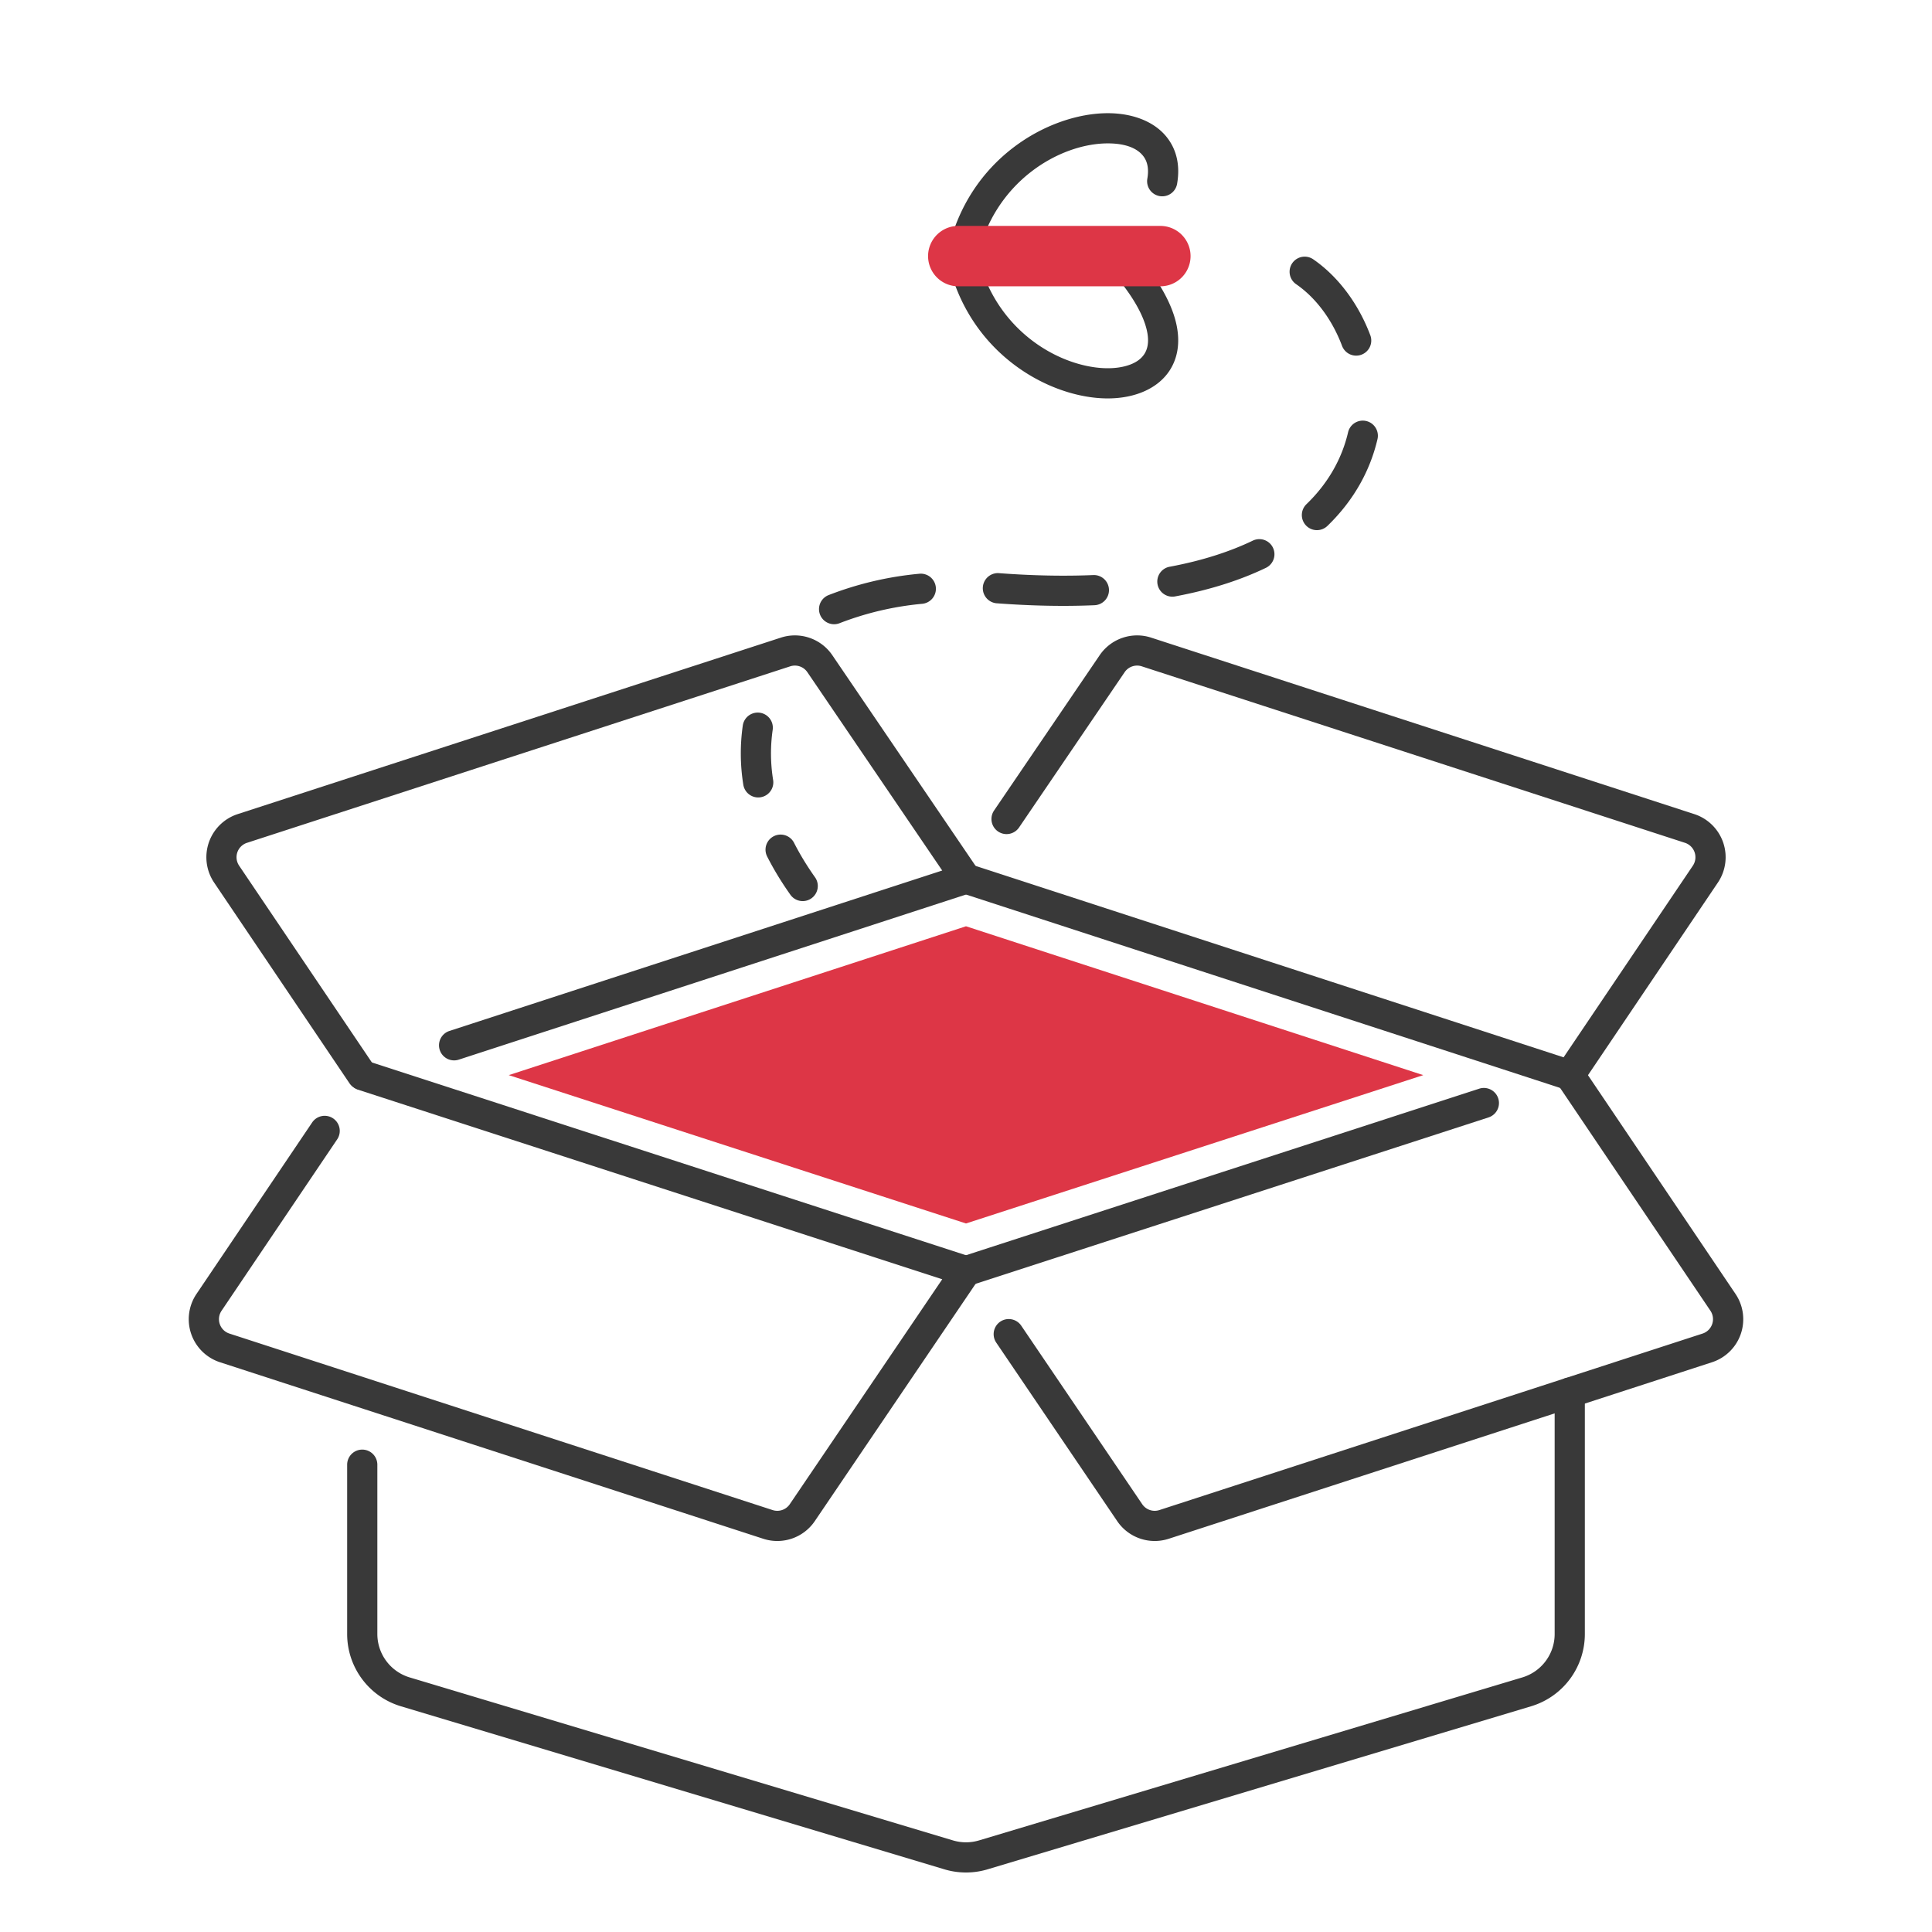
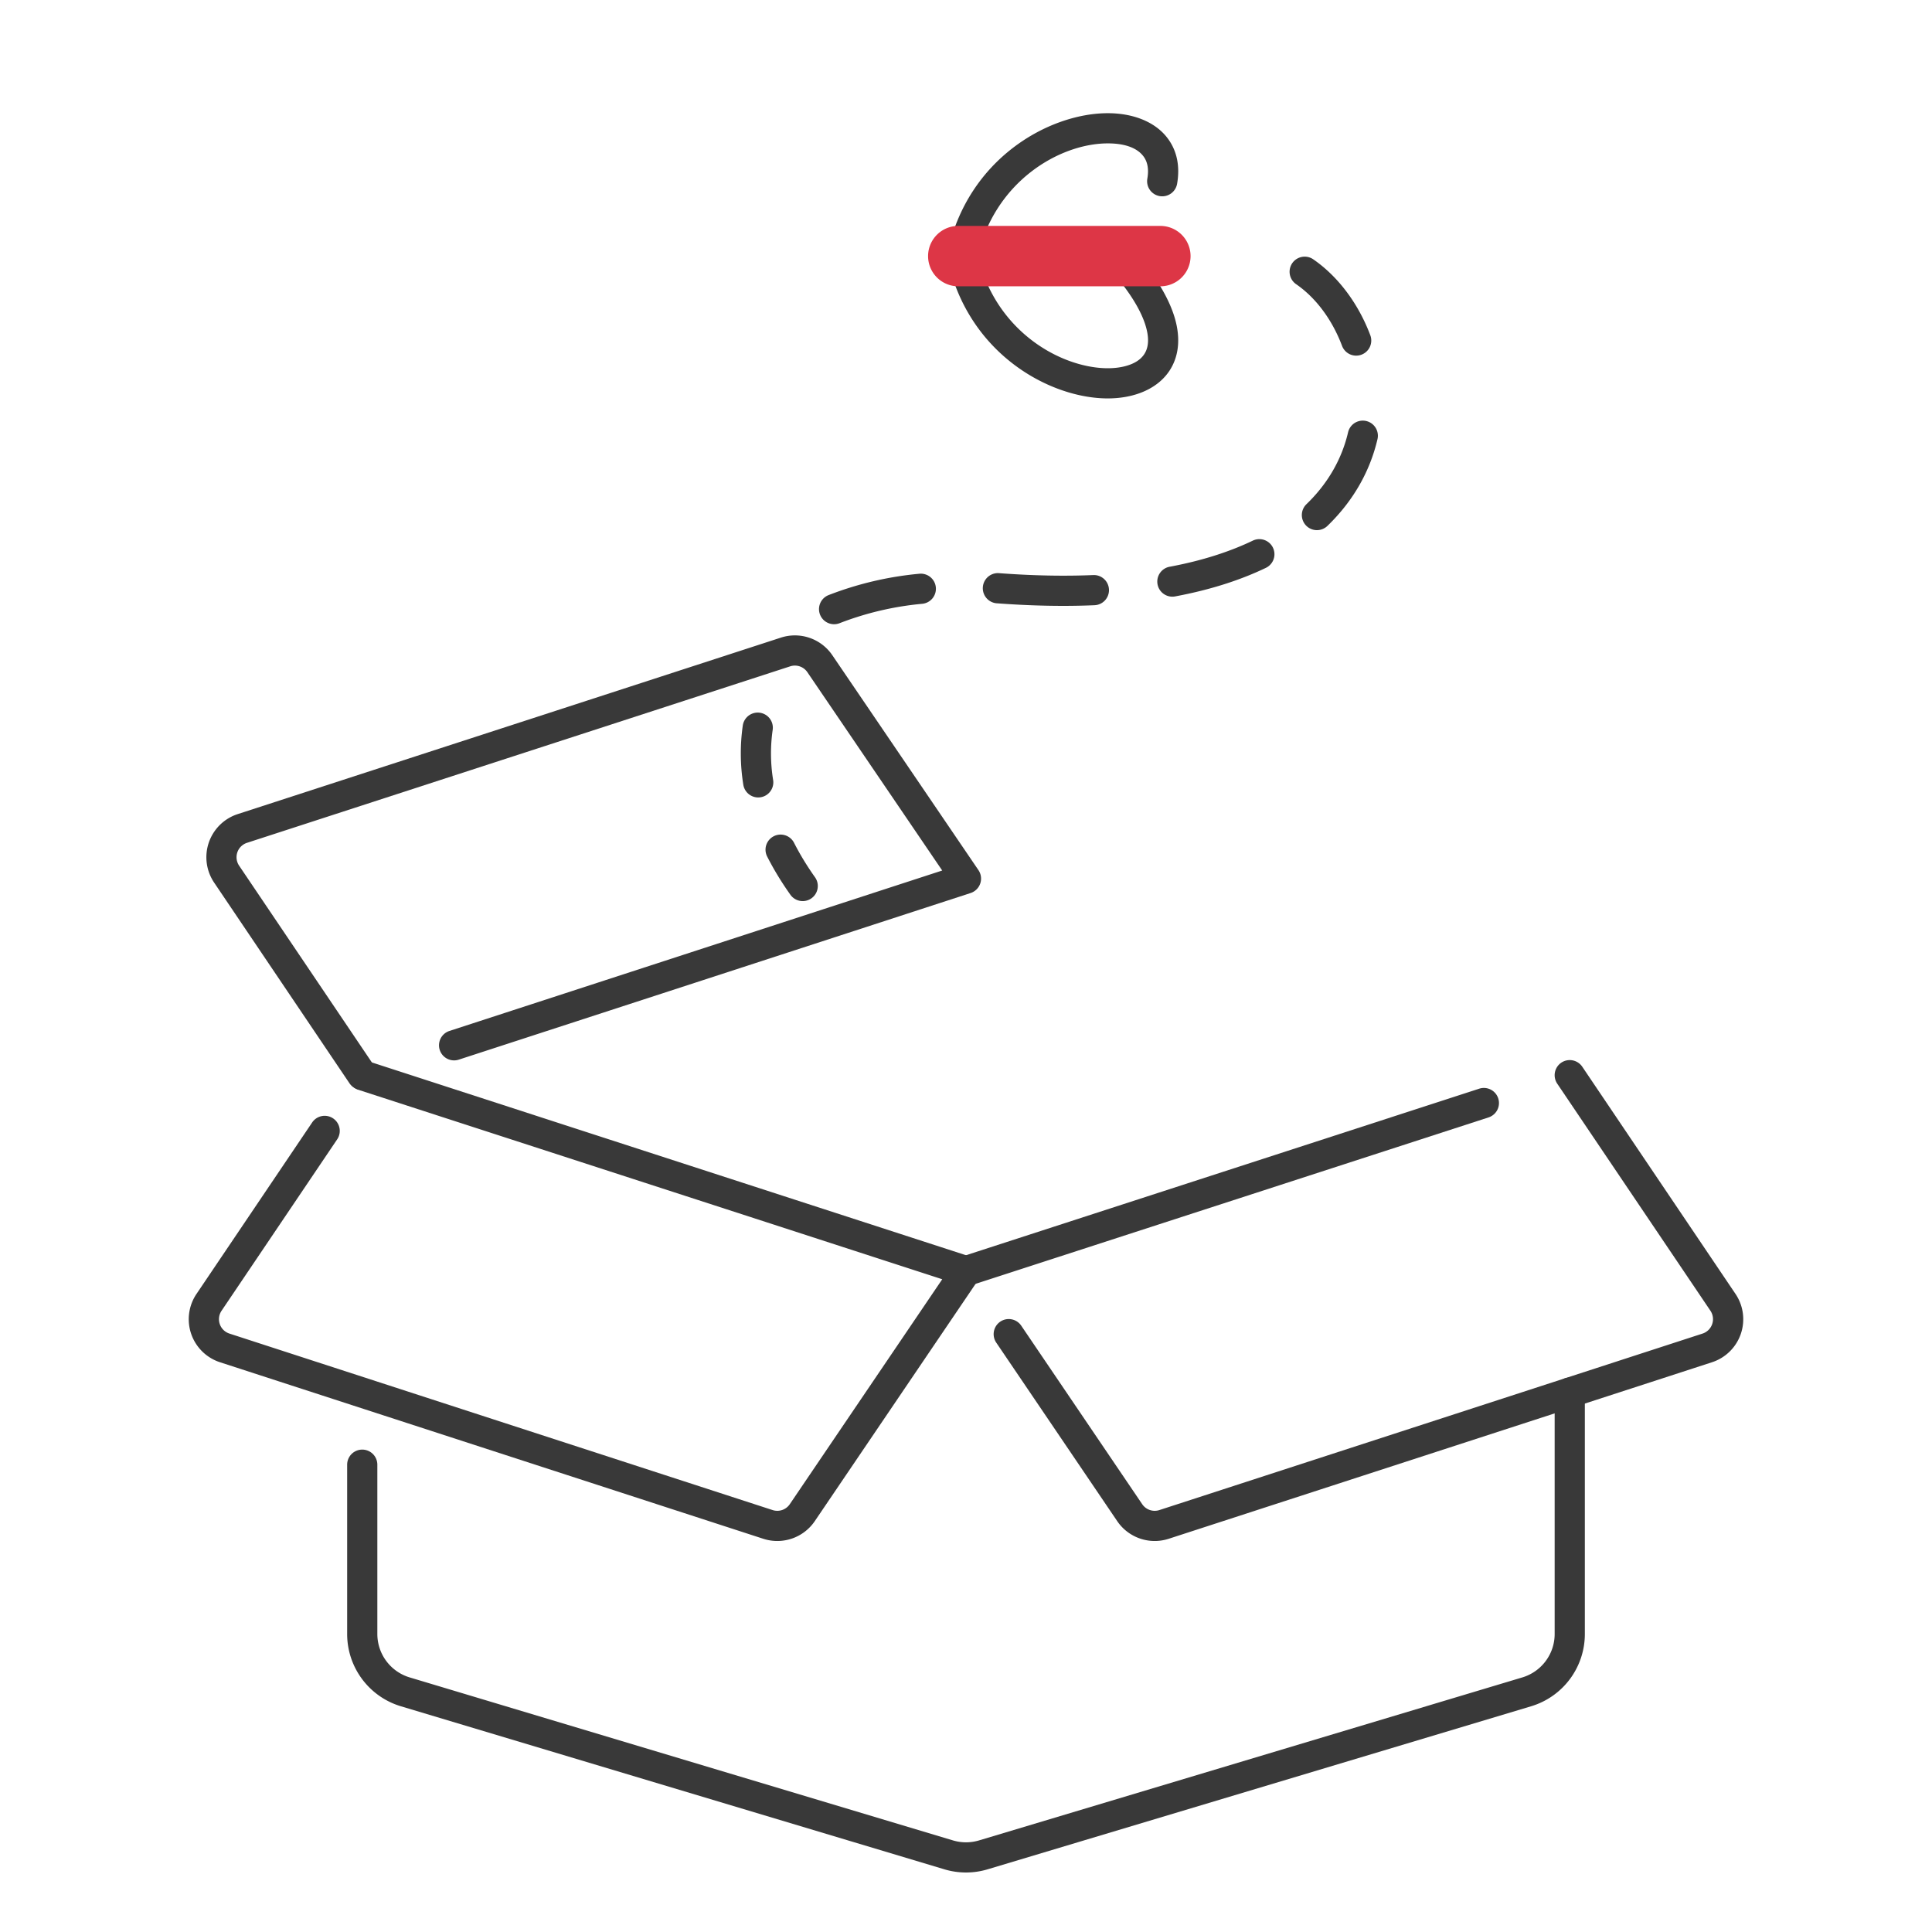
<svg xmlns="http://www.w3.org/2000/svg" version="1.1" width="512" height="512" x="0" y="0" viewBox="0 0 64 64" style="enable-background:new 0 0 512 512" xml:space="preserve" fill-rule="evenodd" class="">
  <g>
    <g fill="#738bab">
      <path d="M27.815 20.643a10.14 10.14 0 0 1 2.731-.641.5.5 0 1 0-.099-.995 11.111 11.111 0 0 0-3.001.707.499.499 0 1 0 .369.929zM32.996 19.983c1.182.089 2.264.108 3.252.066a.5.5 0 1 0-.041-.999c-.953.04-1.996.021-3.136-.065a.501.501 0 0 0-.075.998zM38.948 19.753c1.166-.219 2.155-.543 2.986-.942a.5.5 0 0 0-.433-.902c-.762.366-1.669.661-2.738.862a.5.5 0 1 0 .185.982zM43.972 17.422c.896-.865 1.422-1.861 1.659-2.874a.5.5 0 0 0-.974-.228c-.196.841-.636 1.665-1.379 2.382a.5.5 0 1 0 .694.72zM45.393 11.105c-.397-1.054-1.07-1.949-1.89-2.515a.5.5 0 0 0-.567.824c.663.457 1.2 1.189 1.521 2.043a.5.5 0 0 0 .936-.352zM32.365 8.588c.549-2.576 2.737-3.829 4.315-3.838.518-.003.967.119 1.2.431.138.185.18.433.127.737a.5.5 0 0 0 .986.17c.108-.625-.028-1.126-.312-1.505-.397-.533-1.125-.838-2.006-.833-1.921.011-4.62 1.494-5.288 4.63a.5.5 0 1 0 .978.208z" fill="#393939" opacity="1" data-original="#738bab" class="" />
      <path d="M31.391 8.59c.677 3.12 3.366 4.596 5.282 4.608.949.005 1.718-.348 2.094-.959.227-.368.326-.837.22-1.41-.13-.705-.594-1.608-1.565-2.68a.5.5 0 1 0-.741.671c.676.747 1.077 1.384 1.253 1.919.133.408.13.735-.018.976-.134.217-.374.348-.663.42-.363.09-.798.083-1.257-.014-1.467-.31-3.149-1.537-3.627-3.743a.501.501 0 0 0-.978.212z" fill="#393939" opacity="1" data-original="#738bab" class="" />
    </g>
    <path fill="#dd3646" d="M31.744 9.484h6.695a1 1 0 0 0 0-2h-6.695a1 1 0 0 0 0 2z" opacity="1" data-original="#2d74ff" class="" />
    <path fill="#393939" d="M11.5 48.52v5.609c0 1.104.724 2.077 1.782 2.394l18 5.4a2.49 2.49 0 0 0 1.436 0l18-5.4a2.499 2.499 0 0 0 1.782-2.394v-7.997a.5.5 0 0 0-1 0v7.997c0 .662-.435 1.246-1.069 1.437l-18 5.4a1.506 1.506 0 0 1-.862 0l-18-5.4a1.502 1.502 0 0 1-1.069-1.437V48.52a.5.5 0 0 0-1 0z" opacity="1" data-original="#738bab" class="" />
    <path fill="#393939" d="M10.336 37.19 6.51 42.862a1.498 1.498 0 0 0 .78 2.265l17.995 5.847a1.501 1.501 0 0 0 1.706-.585l5.423-8.002a.5.5 0 0 0-.26-.756l-20-6.49a.501.501 0 0 0-.308.952l19.367 6.284-5.05 7.451a.5.5 0 0 1-.569.195L7.599 44.176a.5.5 0 0 1-.26-.755l3.826-5.672a.5.5 0 1 0-.829-.559z" opacity="1" data-original="#738bab" class="" />
    <path fill="#393939" d="m49.001 36.064-17.155 5.567a.5.5 0 1 0 .308.951l17.155-5.566a.5.5 0 0 0-.308-.952z" opacity="1" data-original="#738bab" class="" />
    <path fill="#393939" d="m33.002 44.476 4.007 5.913c.375.553 1.07.791 1.706.585l17.995-5.847a1.498 1.498 0 0 0 .78-2.265l-5.075-7.525a.502.502 0 0 0-.695-.135.502.502 0 0 0-.135.695l5.076 7.524a.502.502 0 0 1-.26.755l-17.995 5.847a.5.5 0 0 1-.569-.195l-4.007-5.913a.5.5 0 0 0-.828.561zM15.192 35.104l16.963-5.522a.502.502 0 0 0 .258-.757l-4.841-7.12a1.5 1.5 0 0 0-1.704-.583L7.872 26.969a1.502 1.502 0 0 0-.78 2.266l4.493 6.662a.501.501 0 0 0 .83-.56l-4.494-6.661a.501.501 0 0 1 .26-.756l17.996-5.847a.5.5 0 0 1 .568.194l4.467 6.57-16.329 5.316a.5.5 0 0 0 .309.951z" opacity="1" data-original="#738bab" class="" />
-     <path fill="#393939" d="m31.845 29.582 20 6.51a.5.5 0 0 0 .57-.195l4.493-6.662a1.502 1.502 0 0 0-.78-2.266l-17.996-5.847a1.5 1.5 0 0 0-1.704.583l-3.498 5.144a.5.5 0 0 0 .827.563l3.498-5.145a.5.5 0 0 1 .568-.194l17.996 5.847a.503.503 0 0 1 .26.756l-4.283 6.349-19.641-6.394a.5.5 0 0 0-.31.951z" opacity="1" data-original="#738bab" class="" />
-     <path fill="#dd3646" d="M47.147 35.615 32 40.529l-15.147-4.914L32 30.684z" opacity="1" data-original="#2d74ff" class="" />
    <path fill="#393939" d="M26.998 29.06c-.269-.379-.5-.76-.694-1.141a.5.5 0 0 0-.891.454c.215.423.471.846.77 1.267a.5.5 0 0 0 .815-.58zM25.611 25.839a5.483 5.483 0 0 1-.015-1.661.5.5 0 0 0-.99-.145 6.522 6.522 0 0 0 .017 1.961.5.5 0 0 0 .988-.155z" opacity="1" data-original="#738bab" class="" />
  </g>
</svg>